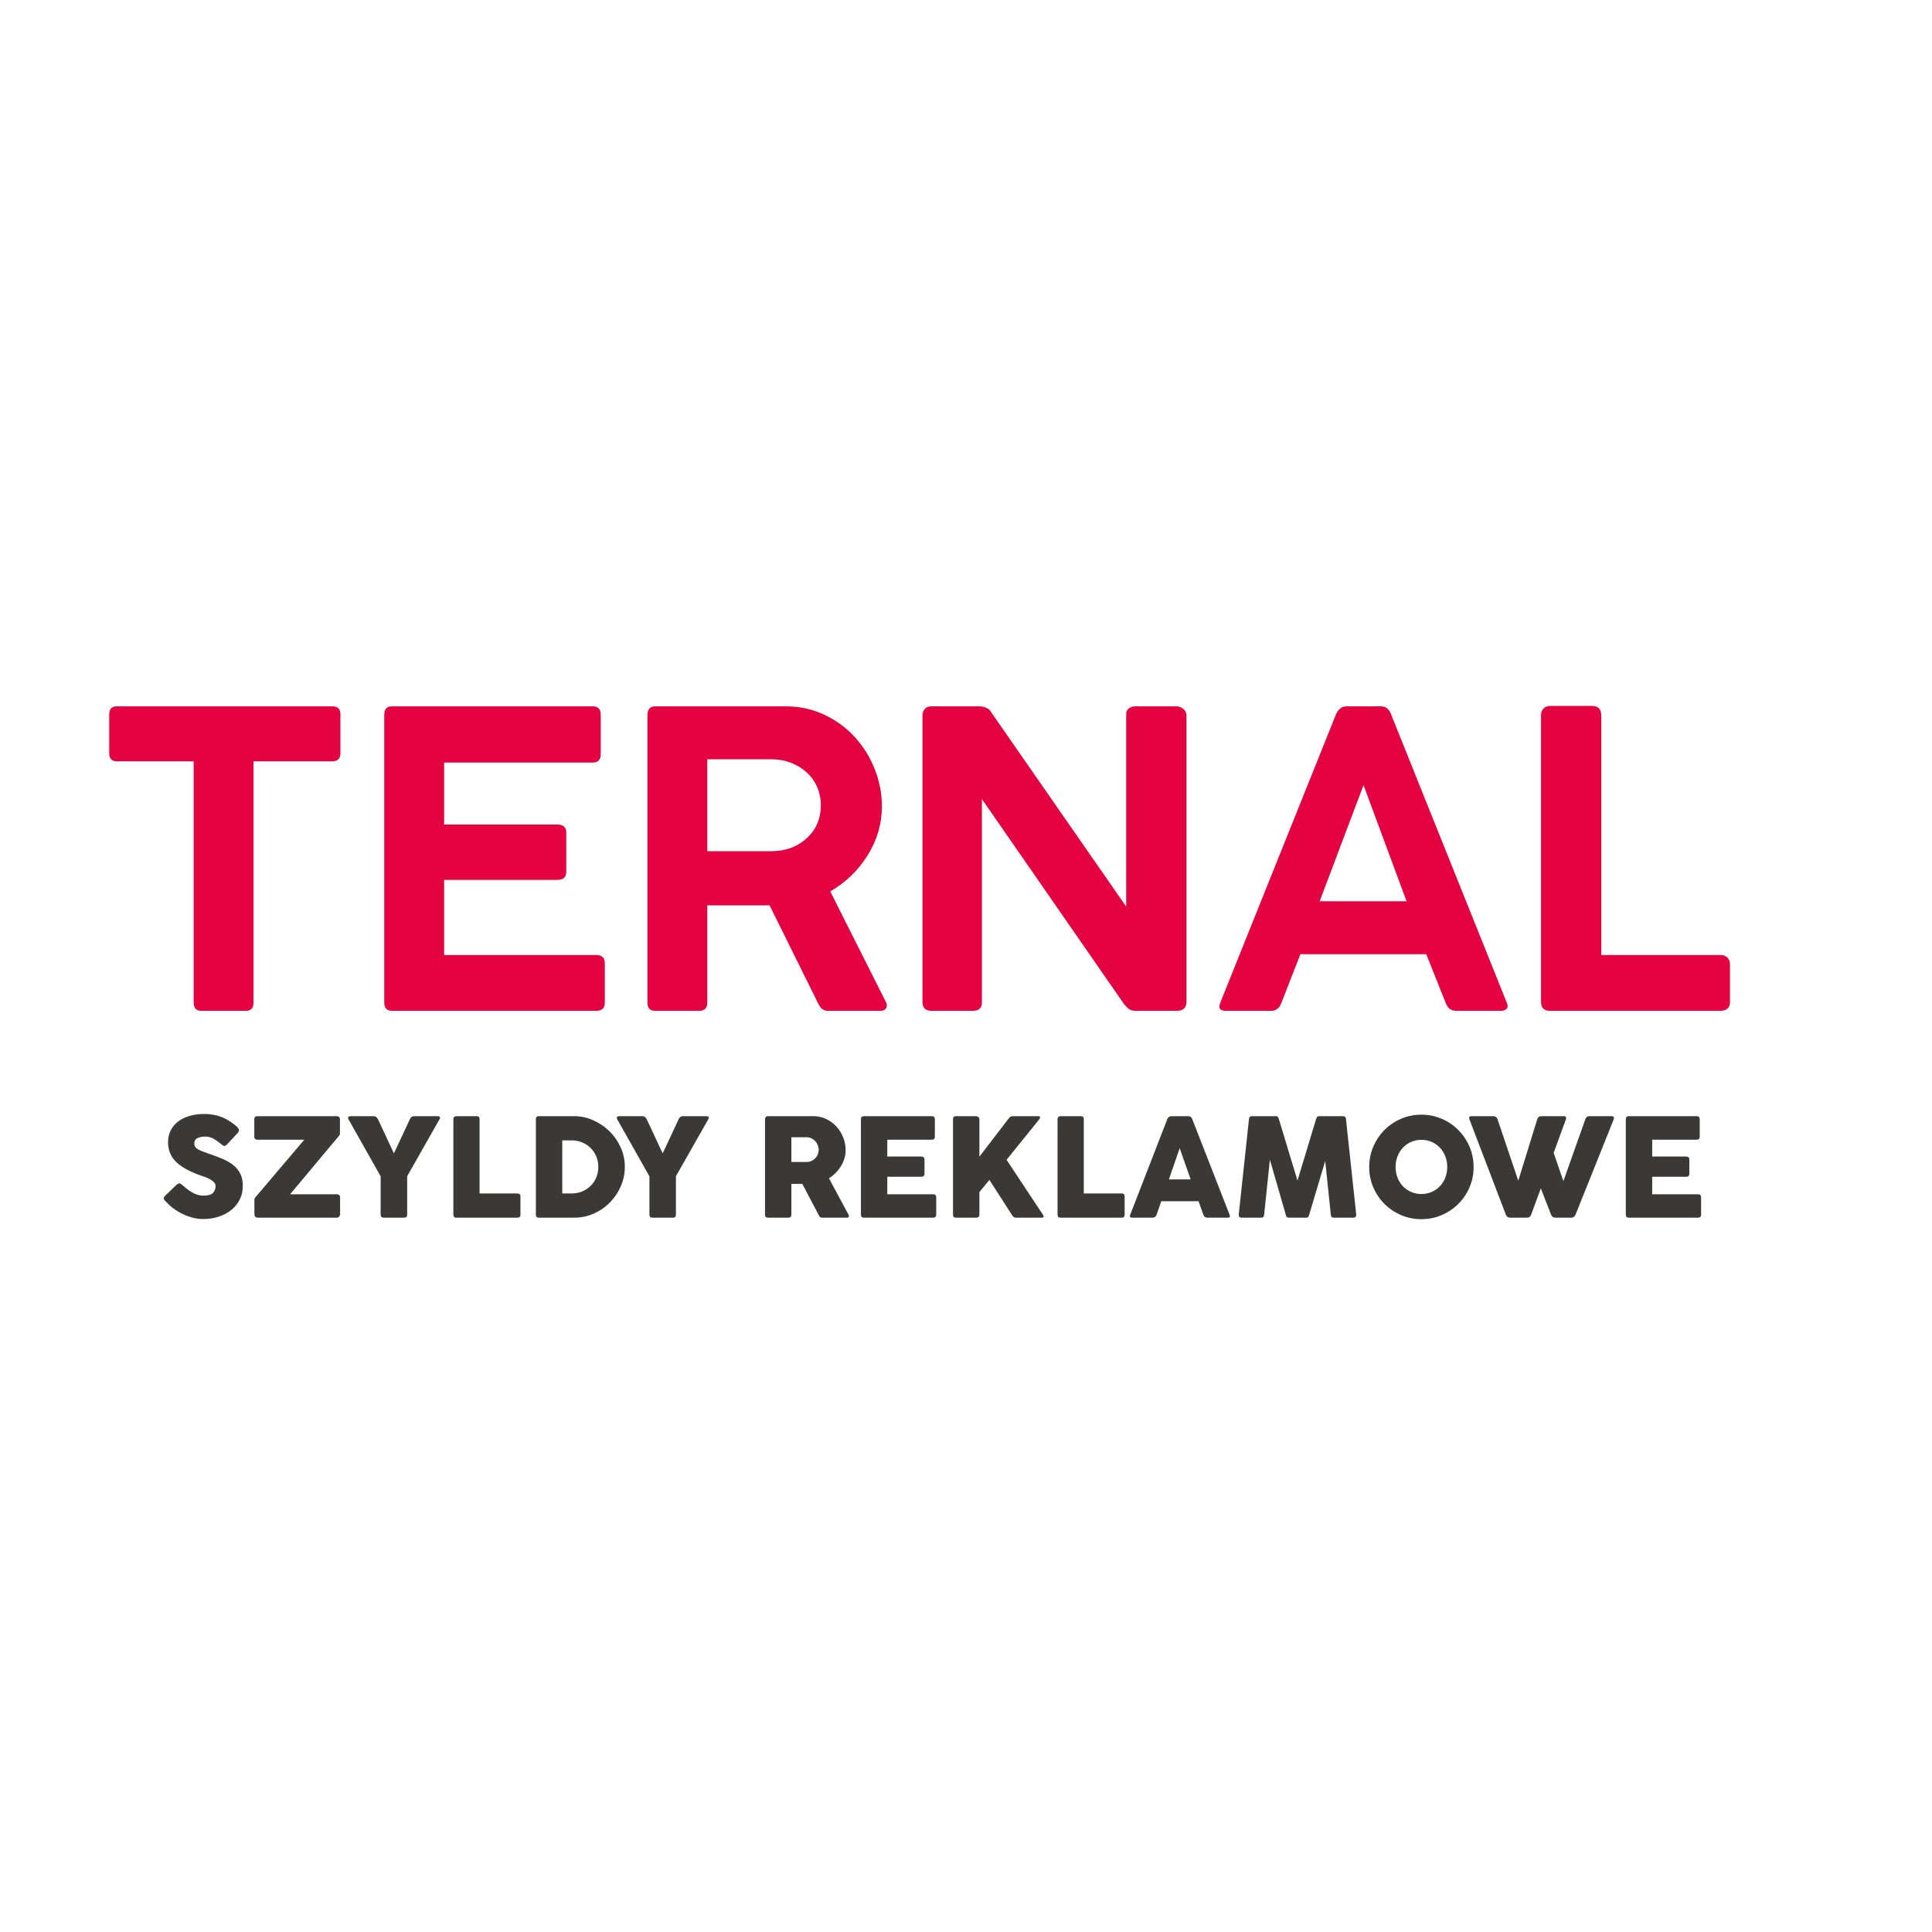
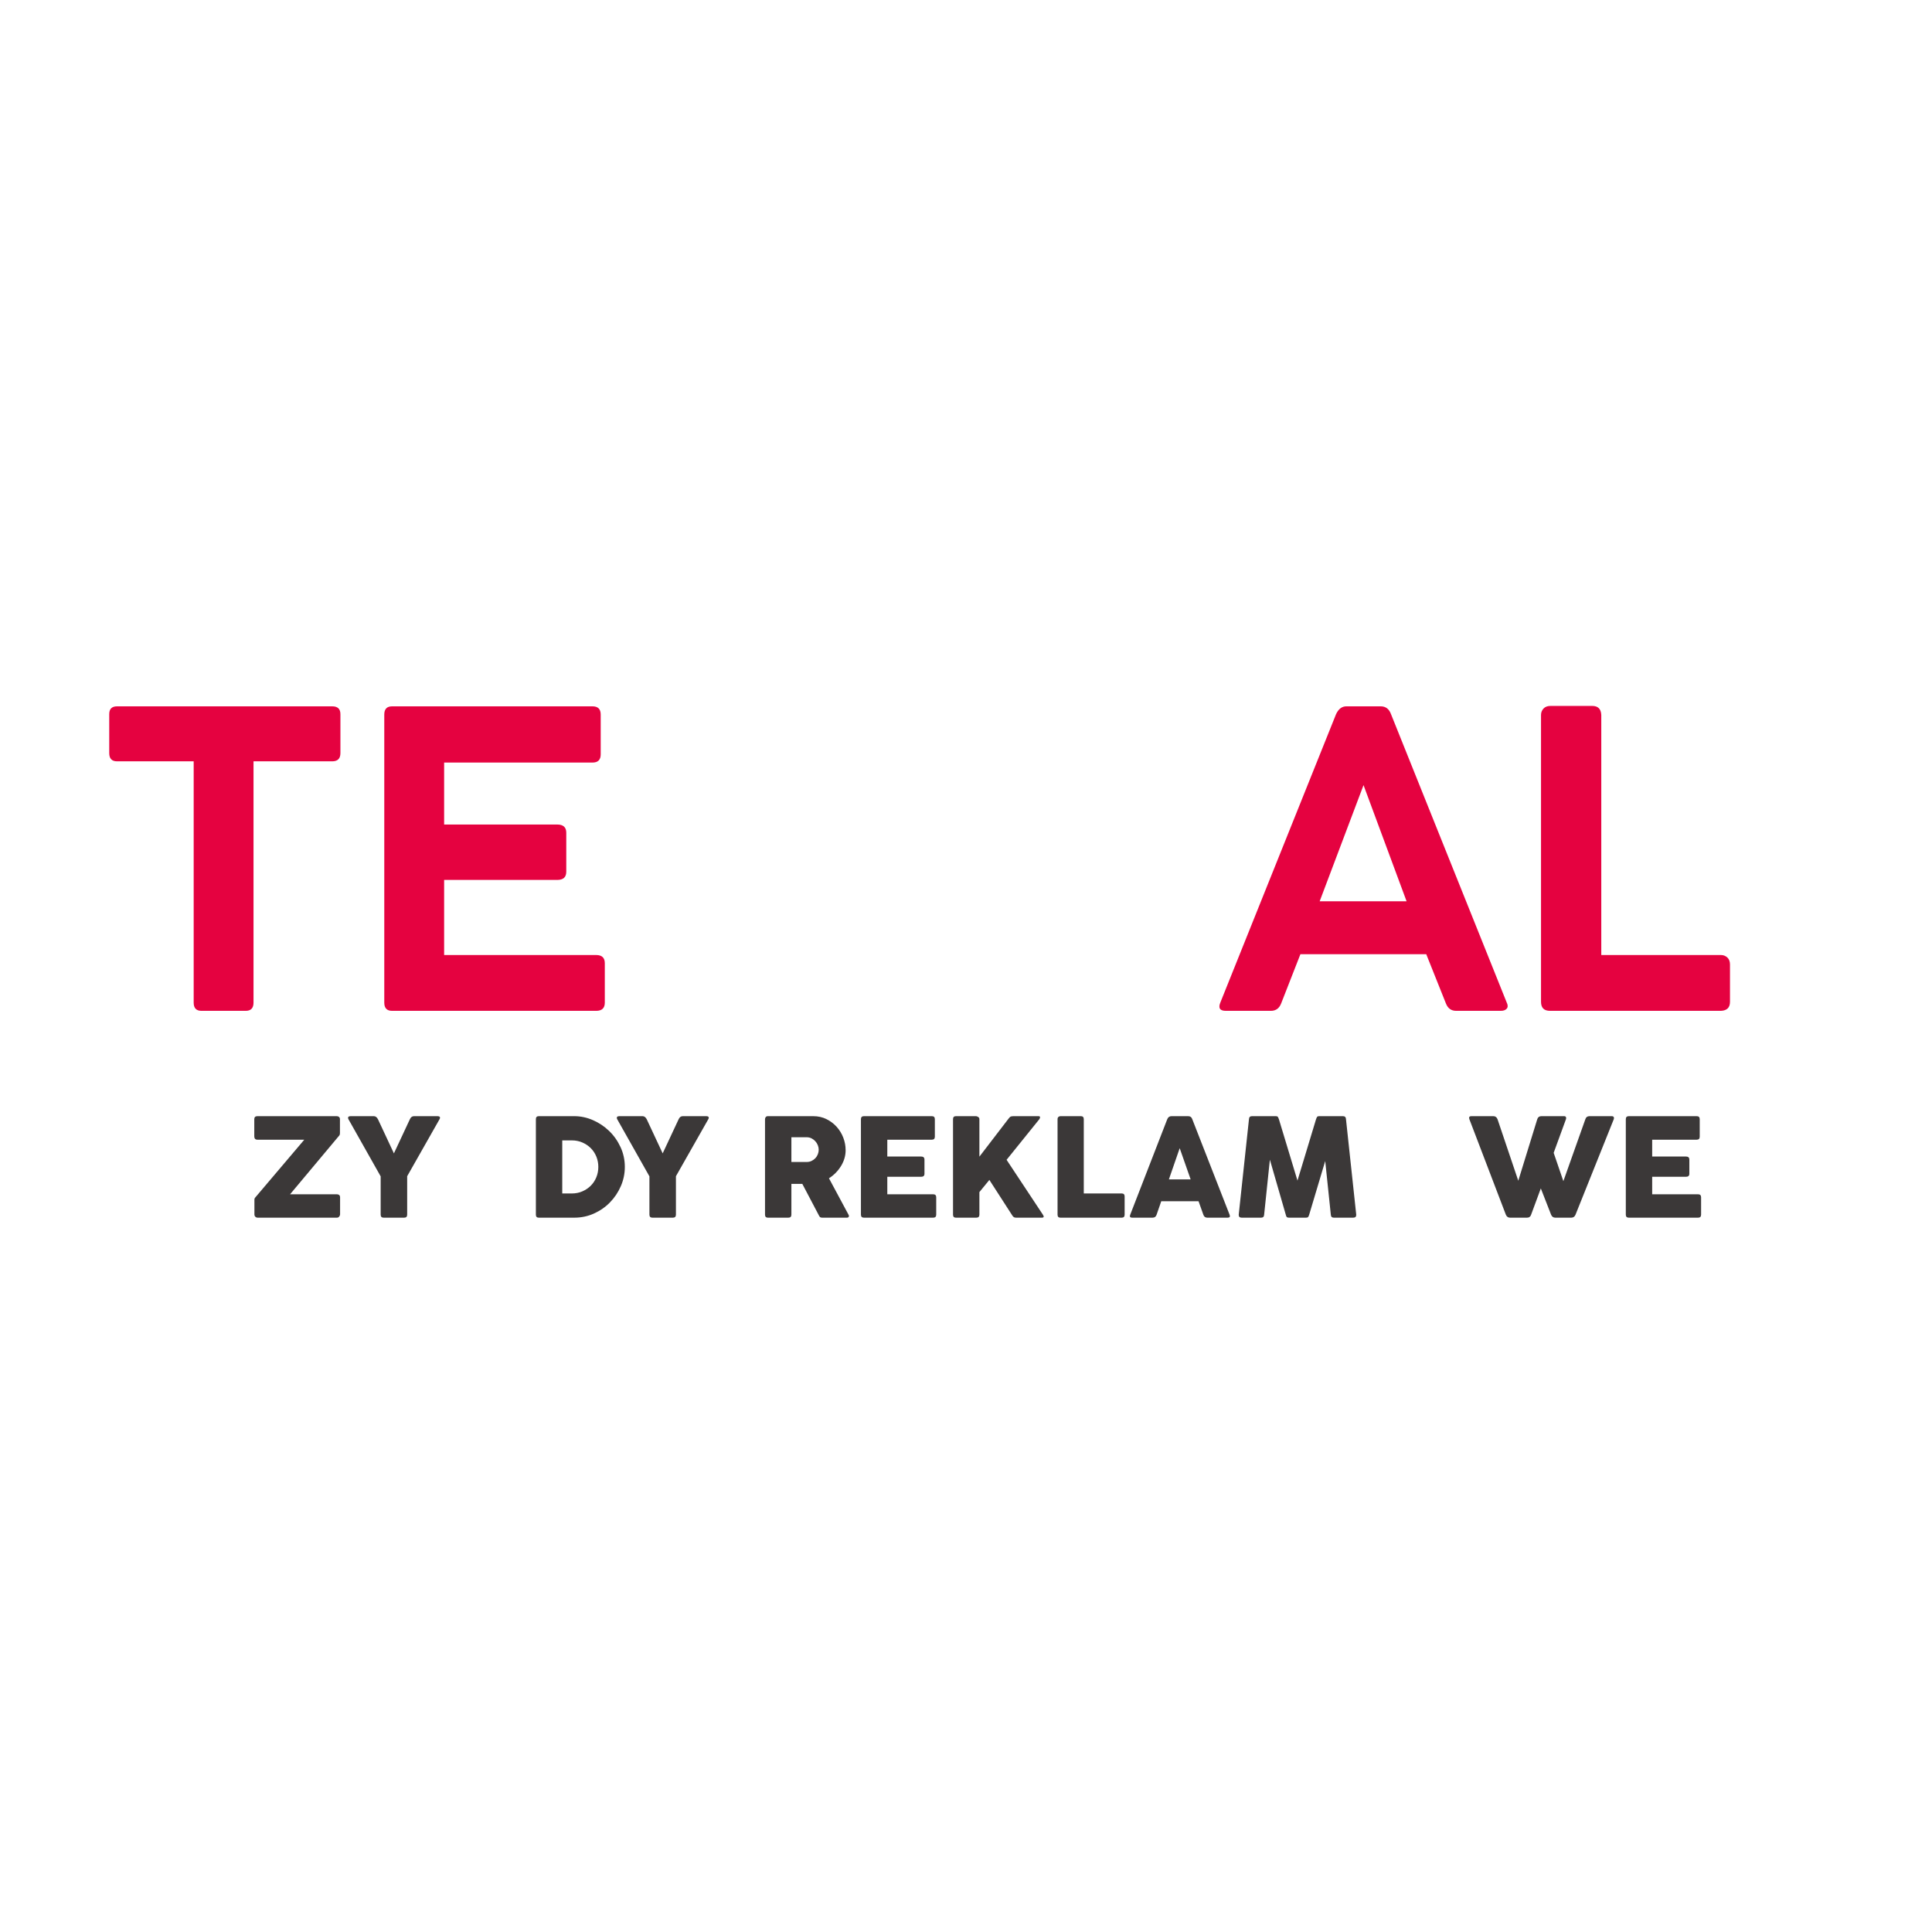
<svg xmlns="http://www.w3.org/2000/svg" width="100%" height="100%" viewBox="0 0 190 190" version="1.1" xml:space="preserve" style="fill-rule:evenodd;clip-rule:evenodd;stroke-linejoin:round;stroke-miterlimit:1.414;">
  <g transform="matrix(0.32,0,0,0.32,-51007.4,0)">
    <g id="Artboard5" transform="matrix(0.188,0,0,0.229,129425,590.551)">
      <rect x="159399" y="-2581.19" width="3140.56" height="2581.19" style="fill:none;" />
      <g transform="matrix(5.318,0,0,4.371,-697877,-2928.07)">
        <g transform="matrix(0.105,0,0,0.105,160020,632.459)">
          <path d="M11641.9,-3060.27L11641.9,-3174.27C11641.9,-3189.47 11649.5,-3197.07 11664.7,-3197.07L12294.7,-3197.07C12310.7,-3197.07 12318.7,-3189.47 12318.7,-3174.27L12318.7,-3060.27C12318.7,-3044.27 12310.7,-3036.27 12294.7,-3036.27L12064.3,-3036.27L12064.3,-2330.67C12064.3,-2314.67 12056.7,-2306.67 12041.5,-2306.67L11911.9,-2306.67C11896.7,-2306.67 11889.1,-2314.67 11889.1,-2330.67L11889.1,-3036.27L11664.7,-3036.27C11649.5,-3036.27 11641.9,-3044.27 11641.9,-3060.27Z" style="fill:rgb(229,2,64);fill-rule:nonzero;" />
          <path d="M12447.1,-2330.67L12447.1,-3173.07C12447.1,-3189.07 12454.7,-3197.07 12469.9,-3197.07L13056.7,-3197.07C13072.7,-3197.07 13080.7,-3189.07 13080.7,-3173.07L13080.7,-3056.67C13080.7,-3040.67 13072.7,-3032.67 13056.7,-3032.67L12622.3,-3032.67L12622.3,-2851.47L12953.5,-2851.47C12971.1,-2851.47 12979.9,-2843.47 12979.9,-2827.47L12979.9,-2713.47C12979.9,-2697.47 12971.1,-2689.47 12953.5,-2689.47L12622.3,-2689.47L12622.3,-2469.87L13067.5,-2469.87C13084.3,-2469.87 13092.7,-2461.87 13092.7,-2445.87L13092.7,-2330.67C13092.7,-2314.67 13084.3,-2306.67 13067.5,-2306.67L12469.9,-2306.67C12454.7,-2306.67 12447.1,-2314.67 12447.1,-2330.67Z" style="fill:rgb(229,2,64);fill-rule:nonzero;" />
-           <path d="M13217.5,-2330.67L13217.5,-3173.07C13217.5,-3179.47 13219.3,-3185.07 13222.9,-3189.87C13226.5,-3194.67 13232.3,-3197.07 13240.3,-3197.07L13621.9,-3197.07C13662.7,-3197.07 13700.5,-3188.87 13735.3,-3172.47C13770.1,-3156.07 13799.9,-3134.27 13824.7,-3107.07C13849.5,-3079.87 13868.9,-3048.67 13882.9,-3013.47C13896.9,-2978.27 13903.9,-2941.87 13903.9,-2904.27C13903.9,-2853.87 13890.1,-2806.47 13862.5,-2762.07C13834.9,-2717.67 13798.3,-2682.27 13752.7,-2655.87L13915.9,-2331.87C13919.1,-2326.27 13919.3,-2320.67 13916.5,-2315.07C13913.7,-2309.47 13908.3,-2306.67 13900.3,-2306.67L13745.5,-2306.67C13733.5,-2306.67 13724.3,-2313.47 13717.9,-2327.07L13575.1,-2615.07L13392.7,-2615.07L13392.7,-2330.67C13392.7,-2314.67 13384.7,-2306.67 13368.7,-2306.67L13240.3,-2306.67C13225.1,-2306.67 13217.5,-2314.67 13217.5,-2330.67ZM13579.9,-3042.27L13392.7,-3042.27L13392.7,-2773.47L13579.9,-2773.47C13621.5,-2773.47 13656.1,-2786.07 13683.7,-2811.27C13711.3,-2836.47 13725.1,-2868.67 13725.1,-2907.87C13725.1,-2927.07 13721.5,-2944.87 13714.3,-2961.27C13707.1,-2977.67 13696.9,-2991.87 13683.7,-3003.87C13670.5,-3015.87 13655.1,-3025.27 13637.5,-3032.07C13619.9,-3038.87 13600.7,-3042.27 13579.9,-3042.27Z" style="fill:rgb(229,2,64);fill-rule:nonzero;" />
-           <path d="M14022.7,-3170.67C14022.7,-3177.87 14024.9,-3184.07 14029.3,-3189.27C14033.7,-3194.47 14040.3,-3197.07 14049.1,-3197.07L14189.5,-3197.07C14195.9,-3197.07 14202.5,-3195.67 14209.3,-3192.87C14216.1,-3190.07 14221.1,-3185.47 14224.3,-3179.07L14619.1,-2611.47L14619.1,-3179.07C14621.5,-3186.27 14625.3,-3191.07 14630.5,-3193.47C14635.7,-3195.87 14640.7,-3197.07 14645.5,-3197.07L14766.7,-3197.07C14773.1,-3197.07 14779.5,-3194.67 14785.9,-3189.87C14792.3,-3185.07 14795.5,-3178.67 14795.5,-3170.67L14795.5,-2333.07C14795.5,-2315.47 14785.9,-2306.67 14766.7,-2306.67L14647.9,-2306.67C14638.3,-2306.67 14631.3,-2308.47 14626.9,-2312.07C14622.5,-2315.67 14617.9,-2320.27 14613.1,-2325.87L14196.7,-2925.87L14196.7,-2333.07C14197.5,-2315.47 14188.7,-2306.67 14170.3,-2306.67L14049.1,-2306.67C14031.5,-2306.67 14022.7,-2315.47 14022.7,-2333.07L14022.7,-3170.67Z" style="fill:rgb(229,2,64);fill-rule:nonzero;" />
          <path d="M14895.1,-2331.87L15233.5,-3174.27C15240.7,-3189.47 15250.7,-3197.07 15263.5,-3197.07L15364.3,-3197.07C15378.7,-3197.07 15388.7,-3189.47 15394.3,-3174.27L15732.7,-2331.87C15736.7,-2323.87 15736.9,-2317.67 15733.3,-2313.27C15729.7,-2308.87 15723.9,-2306.67 15715.9,-2306.67L15585.1,-2306.67C15570.7,-2306.67 15560.7,-2313.87 15555.1,-2328.27L15497.5,-2472.27L15129.1,-2472.27L15072.7,-2328.27C15067.1,-2313.87 15057.1,-2306.67 15042.7,-2306.67L14910.7,-2306.67C14893.1,-2306.67 14887.9,-2315.07 14895.1,-2331.87ZM15313.9,-2966.67L15185.5,-2627.07L15439.9,-2627.07L15313.9,-2966.67Z" style="fill:rgb(229,2,64);fill-rule:nonzero;" />
          <path d="M15833.5,-3171.87C15833.5,-3179.07 15835.9,-3185.27 15840.7,-3190.47C15845.5,-3195.67 15852.3,-3198.27 15861.1,-3198.27L15983.5,-3198.27C16000.3,-3198.27 16009.1,-3189.47 16009.9,-3171.87L16009.9,-2469.87L16360.3,-2469.87C16367.5,-2469.87 16373.7,-2467.47 16378.9,-2462.67C16384.1,-2457.87 16386.7,-2451.07 16386.7,-2442.27L16386.7,-2333.07C16386.7,-2316.27 16377.9,-2307.47 16360.3,-2306.67L15859.9,-2306.67C15842.3,-2306.67 15833.5,-2315.47 15833.5,-2333.07L15833.5,-3171.87Z" style="fill:rgb(229,2,64);fill-rule:nonzero;" />
        </g>
        <g transform="matrix(0.035,0,0,0.035,160851,534.496)">
-           <path d="M11824.3,-2593.47C11831.5,-2587.87 11840.3,-2580.47 11850.7,-2571.27C11861.1,-2562.07 11873.1,-2552.67 11886.7,-2543.07C11906.7,-2529.47 11926.9,-2518.87 11947.3,-2511.27C11967.7,-2503.67 11988.7,-2499.87 12010.3,-2499.87C12051.9,-2499.87 12080.1,-2508.27 12094.9,-2525.07C12109.7,-2541.87 12117.1,-2561.47 12117.1,-2583.87C12117.1,-2596.67 12112.3,-2607.87 12102.7,-2617.47C12093.1,-2627.07 12081.7,-2635.67 12068.5,-2643.27C12055.3,-2650.87 12041.3,-2657.27 12026.5,-2662.47C12011.7,-2667.67 11998.7,-2672.27 11987.5,-2676.27C11890.7,-2709.87 11818.5,-2749.47 11770.9,-2795.07C11723.3,-2840.67 11699.5,-2898.67 11699.5,-2969.07C11699.5,-3006.67 11707.1,-3040.67 11722.3,-3071.07C11737.5,-3101.47 11758.9,-3127.47 11786.5,-3149.07C11814.1,-3170.67 11847.5,-3187.27 11886.7,-3198.87C11925.9,-3210.47 11969.5,-3216.27 12017.5,-3216.27C12053.5,-3216.27 12088.5,-3212.27 12122.5,-3204.27C12156.5,-3196.27 12189.5,-3183.07 12221.5,-3164.67C12248.7,-3148.67 12272.3,-3132.27 12292.3,-3115.47C12312.3,-3098.67 12322.3,-3084.67 12322.3,-3073.47C12322.3,-3066.27 12317.1,-3056.67 12306.7,-3044.67L12214.3,-2946.27C12207.9,-2939.87 12201.1,-2936.67 12193.9,-2936.67C12188.3,-2936.67 12183.3,-2938.27 12178.9,-2941.47C12174.5,-2944.67 12169.5,-2948.67 12163.9,-2953.47L12157.9,-2958.27C12141.9,-2971.87 12122.5,-2985.27 12099.7,-2998.47C12076.9,-3011.67 12052.7,-3018.27 12027.1,-3018.27C12000.7,-3018.27 11977.9,-3013.87 11958.7,-3005.07C11939.5,-2996.27 11929.9,-2980.27 11929.9,-2957.07C11929.9,-2934.67 11941.1,-2917.47 11963.5,-2905.47C11985.9,-2893.47 12019.1,-2880.27 12063.1,-2865.87C12105.5,-2851.47 12144.7,-2836.67 12180.7,-2821.47C12216.7,-2806.27 12247.7,-2788.07 12273.7,-2766.87C12299.7,-2745.67 12319.9,-2720.47 12334.3,-2691.27C12348.7,-2662.07 12355.9,-2626.67 12355.9,-2585.07C12355.9,-2541.07 12346.9,-2501.27 12328.9,-2465.67C12310.9,-2430.07 12286.3,-2399.67 12255.1,-2374.47C12223.9,-2349.27 12187.1,-2329.67 12144.7,-2315.67C12102.3,-2301.67 12056.7,-2294.67 12007.9,-2294.67C11976.7,-2294.67 11945.9,-2298.67 11915.5,-2306.67C11885.1,-2314.67 11855.7,-2325.47 11827.3,-2339.07C11798.9,-2352.67 11772.3,-2368.67 11747.5,-2387.07C11722.7,-2405.47 11700.7,-2425.47 11681.5,-2447.07L11679.1,-2448.27C11678.3,-2449.87 11677.5,-2450.87 11676.7,-2451.27C11675.9,-2451.67 11675.1,-2452.27 11674.3,-2453.07C11665.5,-2462.67 11661.1,-2470.67 11661.1,-2477.07C11661.1,-2483.47 11665.5,-2491.07 11674.3,-2499.87L11778.7,-2599.47C11786.7,-2605.07 11793.5,-2607.87 11799.1,-2607.87C11805.5,-2607.87 11813.9,-2603.07 11824.3,-2593.47Z" style="fill:rgb(59,56,56);fill-rule:nonzero;" />
          <path d="M12456.7,-3020.67L12456.7,-3170.67C12456.7,-3188.27 12465.9,-3197.07 12484.3,-3197.07L13181.5,-3197.07C13188.7,-3197.07 13195.1,-3194.87 13200.7,-3190.47C13206.3,-3186.07 13209.1,-3179.47 13209.1,-3170.67L13209.1,-3049.47C13209.1,-3046.27 13208.9,-3043.27 13208.5,-3040.47C13208.1,-3037.67 13207.1,-3034.27 13205.5,-3030.27L12771.1,-2511.87L13182.7,-2511.87C13190.7,-2511.87 13197.3,-2509.67 13202.5,-2505.27C13207.7,-2500.87 13210.3,-2494.27 13210.3,-2485.47L13210.3,-2335.47C13210.3,-2329.07 13207.7,-2322.67 13202.5,-2316.27C13197.3,-2309.87 13190.7,-2306.67 13182.7,-2306.67L12486.7,-2306.67C12478.7,-2306.67 12471.9,-2309.27 12466.3,-2314.47C12460.7,-2319.67 12457.9,-2326.67 12457.9,-2335.47L12457.9,-2465.07C12457.9,-2471.47 12459.5,-2476.67 12462.7,-2480.67L12895.9,-2990.67L12484.3,-2990.67C12465.9,-2990.67 12456.7,-3000.67 12456.7,-3020.67Z" style="fill:rgb(59,56,56);fill-rule:nonzero;" />
          <path d="M13566.7,-2333.07L13566.7,-2669.07L13283.5,-3170.67C13279.5,-3179.47 13279.3,-3186.07 13282.9,-3190.47C13286.5,-3194.87 13292.7,-3197.07 13301.5,-3197.07L13506.7,-3197.07C13521.1,-3197.07 13533.1,-3188.27 13542.7,-3170.67L13683.1,-2870.67L13823.5,-3170.67C13831.5,-3188.27 13843.5,-3197.07 13859.5,-3197.07L14067.1,-3197.07C14075.9,-3197.07 14082.1,-3194.87 14085.7,-3190.47C14089.3,-3186.07 14088.7,-3179.47 14083.9,-3170.67L13799.5,-2670.27L13799.5,-2333.07C13799.5,-2315.47 13790.7,-2306.67 13773.1,-2306.67L13593.1,-2306.67C13575.5,-2306.67 13566.7,-2315.47 13566.7,-2333.07Z" style="fill:rgb(59,56,56);fill-rule:nonzero;" />
-           <path d="M14205.1,-2333.07L14205.1,-3170.67C14205.1,-3179.47 14207.7,-3186.07 14212.9,-3190.47C14218.1,-3194.87 14223.9,-3197.07 14230.3,-3197.07L14410.3,-3197.07C14427.1,-3197.07 14435.5,-3188.27 14435.5,-3170.67L14435.5,-2519.07L14769.1,-2519.07C14785.9,-2519.07 14794.3,-2510.27 14794.3,-2492.67L14794.3,-2333.07C14794.3,-2315.47 14785.9,-2306.67 14769.1,-2306.67L14230.3,-2306.67C14213.5,-2306.67 14205.1,-2315.47 14205.1,-2333.07Z" style="fill:rgb(59,56,56);fill-rule:nonzero;" />
          <path d="M14929.9,-2333.07L14929.9,-3170.67C14929.9,-3188.27 14938.3,-3197.07 14955.1,-3197.07L15267.1,-3197.07C15323.1,-3197.07 15377.7,-3185.47 15430.9,-3162.27C15484.1,-3139.07 15531.5,-3107.47 15573.1,-3067.47C15614.7,-3027.47 15648.1,-2980.27 15673.3,-2925.87C15698.5,-2871.47 15711.1,-2813.47 15711.1,-2751.87C15711.1,-2693.47 15699.5,-2637.47 15676.3,-2583.87C15653.1,-2530.27 15621.5,-2482.87 15581.5,-2441.67C15541.5,-2400.47 15494.5,-2367.67 15440.5,-2343.27C15386.5,-2318.87 15328.7,-2306.67 15267.1,-2306.67L14955.1,-2306.67C14938.3,-2306.67 14929.9,-2315.47 14929.9,-2333.07ZM15478.3,-2751.87C15478.3,-2783.87 15472.5,-2814.07 15460.9,-2842.47C15449.3,-2870.87 15433.1,-2895.47 15412.3,-2916.27C15391.5,-2937.07 15366.9,-2953.67 15338.5,-2966.07C15310.1,-2978.47 15279.1,-2984.67 15245.5,-2984.67L15161.5,-2984.67L15161.5,-2519.07L15245.5,-2519.07C15279.1,-2519.07 15310.1,-2525.27 15338.5,-2537.67C15366.9,-2550.07 15391.5,-2566.67 15412.3,-2587.47C15433.1,-2608.27 15449.3,-2632.87 15460.9,-2661.27C15472.5,-2689.67 15478.3,-2719.87 15478.3,-2751.87Z" style="fill:rgb(59,56,56);fill-rule:nonzero;" />
          <path d="M15927.1,-2333.07L15927.1,-2669.07L15643.9,-3170.67C15639.9,-3179.47 15639.7,-3186.07 15643.3,-3190.47C15646.9,-3194.87 15653.1,-3197.07 15661.9,-3197.07L15867.1,-3197.07C15881.5,-3197.07 15893.5,-3188.27 15903.1,-3170.67L16043.5,-2870.67L16183.9,-3170.67C16191.9,-3188.27 16203.9,-3197.07 16219.9,-3197.07L16427.5,-3197.07C16436.3,-3197.07 16442.5,-3194.87 16446.1,-3190.47C16449.7,-3186.07 16449.1,-3179.47 16444.3,-3170.67L16159.9,-2670.27L16159.9,-2333.07C16159.9,-2315.47 16151.1,-2306.67 16133.5,-2306.67L15953.5,-2306.67C15935.9,-2306.67 15927.1,-2315.47 15927.1,-2333.07Z" style="fill:rgb(59,56,56);fill-rule:nonzero;" />
          <path d="M16942.3,-2333.07L16942.3,-3170.67C16942.3,-3177.07 16944.3,-3183.07 16948.3,-3188.67C16952.3,-3194.27 16958.7,-3197.07 16967.5,-3197.07L17365.9,-3197.07C17408.3,-3197.07 17446.9,-3188.47 17481.7,-3171.27C17516.5,-3154.07 17546.5,-3131.47 17571.7,-3103.47C17596.9,-3075.47 17616.3,-3043.67 17629.9,-3008.07C17643.5,-2972.47 17650.3,-2935.87 17650.3,-2898.27C17650.3,-2850.27 17636.9,-2804.27 17610.1,-2760.27C17583.3,-2716.27 17547.9,-2680.27 17503.9,-2652.27L17675.5,-2333.07C17679.5,-2326.67 17680.3,-2320.67 17677.9,-2315.07C17675.5,-2309.47 17669.9,-2306.67 17661.1,-2306.67L17445.1,-2306.67C17436.3,-2306.67 17429.9,-2308.27 17425.9,-2311.47C17421.9,-2314.67 17417.5,-2321.47 17412.7,-2331.87L17269.9,-2603.07L17173.9,-2603.07L17173.9,-2333.07C17173.9,-2315.47 17165.1,-2306.67 17147.5,-2306.67L16967.5,-2306.67C16950.7,-2306.67 16942.3,-2315.47 16942.3,-2333.07ZM17307.1,-3012.27L17173.9,-3012.27L17173.9,-2795.07L17307.1,-2795.07C17323.1,-2795.07 17337.5,-2798.07 17350.3,-2804.07C17363.1,-2810.07 17374.3,-2818.07 17383.9,-2828.07C17393.5,-2838.07 17400.9,-2849.67 17406.1,-2862.87C17411.3,-2876.07 17413.9,-2889.47 17413.9,-2903.07C17413.9,-2915.87 17411.3,-2928.87 17406.1,-2942.07C17400.9,-2955.27 17393.5,-2967.07 17383.9,-2977.47C17374.3,-2987.87 17363.1,-2996.27 17350.3,-3002.67C17337.5,-3009.07 17323.1,-3012.27 17307.1,-3012.27Z" style="fill:rgb(59,56,56);fill-rule:nonzero;" />
          <path d="M17784.7,-2333.07L17784.7,-3170.67C17784.7,-3188.27 17793.5,-3197.07 17811.1,-3197.07L18407.5,-3197.07C18425.1,-3197.07 18433.9,-3188.27 18433.9,-3170.67L18433.9,-3017.07C18433.9,-2999.47 18425.1,-2990.67 18407.5,-2990.67L18016.3,-2990.67L18016.3,-2843.07L18313.9,-2843.07C18333.1,-2843.07 18342.7,-2833.87 18342.7,-2815.47L18342.7,-2691.87C18342.7,-2674.27 18333.1,-2665.47 18313.9,-2665.47L18016.3,-2665.47L18016.3,-2511.87L18419.5,-2511.87C18437.1,-2511.87 18445.9,-2503.07 18445.9,-2485.47L18445.9,-2333.07C18445.9,-2315.47 18437.1,-2306.67 18419.5,-2306.67L17811.1,-2306.67C17793.5,-2306.67 17784.7,-2315.47 17784.7,-2333.07Z" style="fill:rgb(59,56,56);fill-rule:nonzero;" />
          <path d="M19350.7,-3169.47L19063.9,-2814.27L19381.9,-2334.27C19394.7,-2315.87 19391.9,-2306.67 19373.5,-2306.67L19146.7,-2306.67C19137.9,-2306.67 19130.7,-2308.87 19125.1,-2313.27C19119.5,-2317.67 19114.3,-2324.27 19109.5,-2333.07L18912.7,-2637.87L18825.1,-2531.07L18825.1,-2333.07C18825.1,-2315.47 18816.3,-2306.67 18798.7,-2306.67L18618.7,-2306.67C18601.9,-2306.67 18593.5,-2315.47 18593.5,-2333.07L18593.5,-3170.67C18593.5,-3188.27 18601.9,-3197.07 18618.7,-3197.07L18796.3,-3197.07C18800.3,-3197.07 18806.1,-3194.87 18813.7,-3190.47C18821.3,-3186.07 18825.1,-3179.47 18825.1,-3170.67L18825.1,-2841.87L19083.1,-3177.87C19090.3,-3187.47 19097.1,-3193.07 19103.5,-3194.67C19109.9,-3196.27 19117.9,-3197.07 19127.5,-3197.07L19343.5,-3197.07C19353.1,-3197.07 19357.9,-3194.07 19357.9,-3188.07C19357.9,-3182.07 19355.5,-3175.87 19350.7,-3169.47Z" style="fill:rgb(59,56,56);fill-rule:nonzero;" />
          <path d="M19511.5,-2333.07L19511.5,-3170.67C19511.5,-3179.47 19514.1,-3186.07 19519.3,-3190.47C19524.5,-3194.87 19530.3,-3197.07 19536.7,-3197.07L19716.7,-3197.07C19733.5,-3197.07 19741.9,-3188.27 19741.9,-3170.67L19741.9,-2519.07L20075.5,-2519.07C20092.3,-2519.07 20100.7,-2510.27 20100.7,-2492.67L20100.7,-2333.07C20100.7,-2315.47 20092.3,-2306.67 20075.5,-2306.67L19536.7,-2306.67C19519.9,-2306.67 19511.5,-2315.47 19511.5,-2333.07Z" style="fill:rgb(59,56,56);fill-rule:nonzero;" />
          <path d="M20149.9,-2333.07L20475.1,-3170.67C20482.3,-3188.27 20494.7,-3197.07 20512.3,-3197.07L20658.7,-3197.07C20677.1,-3197.07 20689.1,-3188.27 20694.7,-3170.67L21022.3,-2333.07C21029.5,-2315.47 21023.9,-2306.67 21005.5,-2306.67L20826.7,-2306.67C20809.1,-2306.67 20797.5,-2315.47 20791.9,-2333.07L20749.9,-2450.67L20422.3,-2450.67L20381.5,-2333.07C20375.9,-2315.47 20363.9,-2306.67 20345.5,-2306.67L20166.7,-2306.67C20148.3,-2306.67 20142.7,-2315.47 20149.9,-2333.07ZM20584.3,-2916.27L20489.5,-2642.67L20680.3,-2642.67L20584.3,-2916.27Z" style="fill:rgb(59,56,56);fill-rule:nonzero;" />
          <path d="M21515.5,-2334.27L21376.3,-2815.47L21325.9,-2333.07C21325.1,-2315.47 21316.3,-2306.67 21299.5,-2306.67L21129.1,-2306.67C21110.7,-2306.67 21101.9,-2315.47 21102.7,-2333.07L21192.7,-3170.67C21193.5,-3188.27 21202.3,-3197.07 21219.1,-3197.07L21429.1,-3197.07C21437.9,-3197.07 21443.7,-3194.87 21446.5,-3190.47C21449.3,-3186.07 21452.3,-3179.47 21455.5,-3170.67L21618.7,-2631.87L21781.9,-3170.67C21785.1,-3179.47 21788.1,-3186.07 21790.9,-3190.47C21793.7,-3194.87 21799.5,-3197.07 21808.3,-3197.07L22018.3,-3197.07C22035.1,-3197.07 22043.9,-3188.27 22044.7,-3170.67L22134.7,-2333.07C22135.5,-2315.47 22126.7,-2306.67 22108.3,-2306.67L21937.9,-2306.67C21921.1,-2306.67 21912.3,-2315.47 21911.5,-2333.07L21862.3,-2803.47L21721.9,-2334.27C21718.7,-2323.07 21715.3,-2315.67 21711.7,-2312.07C21708.1,-2308.47 21701.9,-2306.67 21693.1,-2306.67L21544.3,-2306.67C21535.5,-2306.67 21529.1,-2308.47 21525.1,-2312.07C21521.1,-2315.67 21517.9,-2323.07 21515.5,-2334.27Z" style="fill:rgb(59,56,56);fill-rule:nonzero;" />
-           <path d="M22480.3,-2751.87C22480.3,-2718.27 22485.9,-2687.07 22497.1,-2658.27C22508.3,-2629.47 22523.9,-2604.47 22543.9,-2583.27C22563.9,-2562.07 22587.9,-2545.27 22615.9,-2532.87C22643.9,-2520.47 22674.3,-2514.27 22707.1,-2514.27C22739.9,-2514.27 22770.3,-2520.47 22798.3,-2532.87C22826.3,-2545.27 22850.3,-2562.07 22870.3,-2583.27C22890.3,-2604.47 22905.9,-2629.47 22917.1,-2658.27C22928.3,-2687.07 22933.9,-2718.27 22933.9,-2751.87C22933.9,-2784.67 22928.3,-2815.47 22917.1,-2844.27C22905.9,-2873.07 22890.3,-2898.27 22870.3,-2919.87C22850.3,-2941.47 22826.3,-2958.47 22798.3,-2970.87C22770.3,-2983.27 22739.9,-2989.47 22707.1,-2989.47C22674.3,-2989.47 22643.9,-2983.27 22615.9,-2970.87C22587.9,-2958.47 22563.9,-2941.47 22543.9,-2919.87C22523.9,-2898.27 22508.3,-2873.07 22497.1,-2844.27C22485.9,-2815.47 22480.3,-2784.67 22480.3,-2751.87ZM22248.7,-2750.67C22248.7,-2814.67 22260.7,-2874.47 22284.7,-2930.07C22308.7,-2985.67 22341.3,-3034.27 22382.5,-3075.87C22423.7,-3117.47 22472.3,-3150.27 22528.3,-3174.27C22584.3,-3198.27 22643.9,-3210.27 22707.1,-3210.27C22770.3,-3210.27 22829.7,-3198.27 22885.3,-3174.27C22940.9,-3150.27 22989.5,-3117.47 23031.1,-3075.87C23072.7,-3034.27 23105.5,-2985.67 23129.5,-2930.07C23153.5,-2874.47 23165.5,-2814.67 23165.5,-2750.67C23165.5,-2687.47 23153.5,-2628.07 23129.5,-2572.47C23105.5,-2516.87 23072.7,-2468.47 23031.1,-2427.27C22989.5,-2386.07 22940.9,-2353.47 22885.3,-2329.47C22829.7,-2305.47 22770.3,-2293.47 22707.1,-2293.47C22643.9,-2293.47 22584.3,-2305.47 22528.3,-2329.47C22472.3,-2353.47 22423.7,-2386.07 22382.5,-2427.27C22341.3,-2468.47 22308.7,-2516.87 22284.7,-2572.47C22260.7,-2628.07 22248.7,-2687.47 22248.7,-2750.67Z" style="fill:rgb(59,56,56);fill-rule:nonzero;" />
          <path d="M23845.9,-2333.07L23755.9,-2563.47L23670.7,-2333.07C23665.1,-2315.47 23653.1,-2306.67 23634.7,-2306.67L23485.9,-2306.67C23468.3,-2306.67 23455.9,-2315.47 23448.7,-2333.07L23128.3,-3170.67C23122.7,-3188.27 23128.3,-3197.07 23145.1,-3197.07L23339.5,-3197.07C23356.3,-3197.07 23368.3,-3188.27 23375.5,-3170.67L23557.9,-2630.67L23724.7,-3170.67C23730.3,-3188.27 23742.3,-3197.07 23760.7,-3197.07L23959.9,-3197.07C23968.7,-3197.07 23974.3,-3194.27 23976.7,-3188.67C23979.1,-3183.07 23979.1,-3177.07 23976.7,-3170.67L23868.7,-2875.47L23953.9,-2627.07L24147.1,-3170.67C24152.7,-3188.27 24164.7,-3197.07 24183.1,-3197.07L24378.7,-3197.07C24387.5,-3197.07 24393.3,-3194.47 24396.1,-3189.27C24398.9,-3184.07 24399.1,-3177.87 24396.7,-3170.67L24060.7,-2333.07C24053.5,-2315.47 24041.1,-2306.67 24023.5,-2306.67L23883.1,-2306.67C23865.5,-2306.67 23853.1,-2315.47 23845.9,-2333.07Z" style="fill:rgb(59,56,56);fill-rule:nonzero;" />
          <path d="M24502.3,-2333.07L24502.3,-3170.67C24502.3,-3188.27 24511.1,-3197.07 24528.7,-3197.07L25125.1,-3197.07C25142.7,-3197.07 25151.5,-3188.27 25151.5,-3170.67L25151.5,-3017.07C25151.5,-2999.47 25142.7,-2990.67 25125.1,-2990.67L24733.9,-2990.67L24733.9,-2843.07L25031.5,-2843.07C25050.7,-2843.07 25060.3,-2833.87 25060.3,-2815.47L25060.3,-2691.87C25060.3,-2674.27 25050.7,-2665.47 25031.5,-2665.47L24733.9,-2665.47L24733.9,-2511.87L25137.1,-2511.87C25154.7,-2511.87 25163.5,-2503.07 25163.5,-2485.47L25163.5,-2333.07C25163.5,-2315.47 25154.7,-2306.67 25137.1,-2306.67L24528.7,-2306.67C24511.1,-2306.67 24502.3,-2315.47 24502.3,-2333.07Z" style="fill:rgb(59,56,56);fill-rule:nonzero;" />
        </g>
      </g>
    </g>
  </g>
</svg>